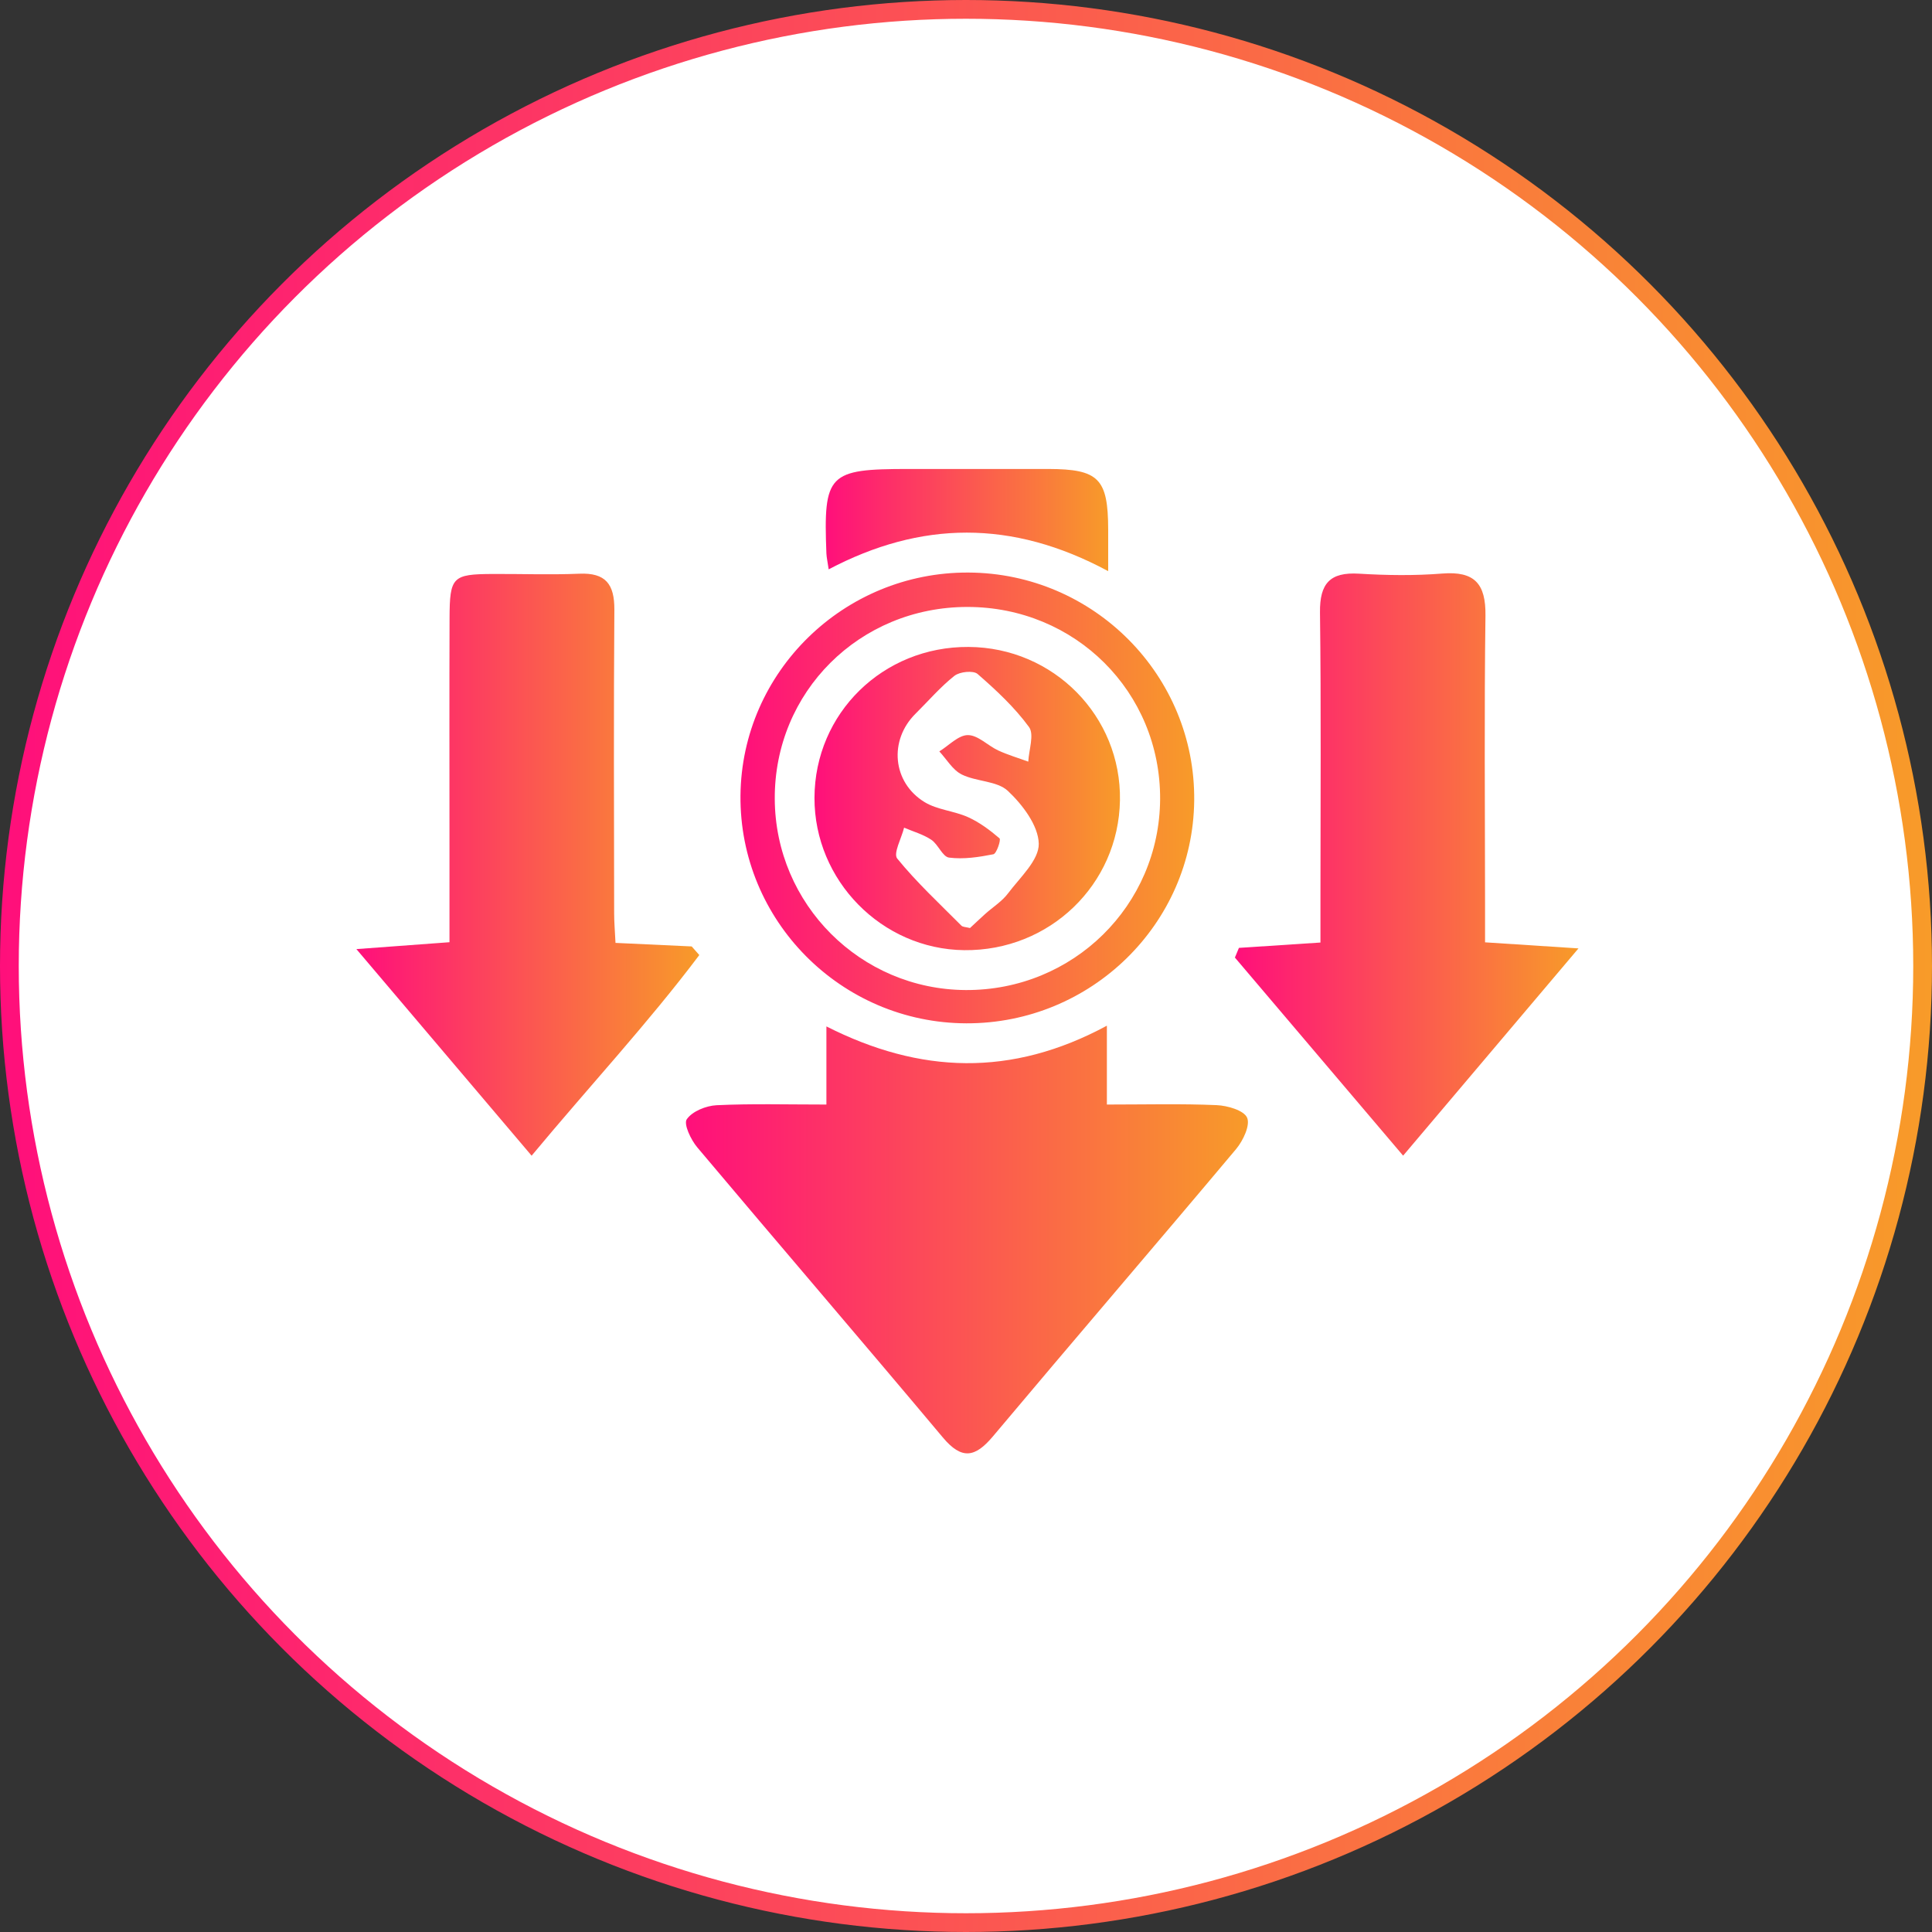
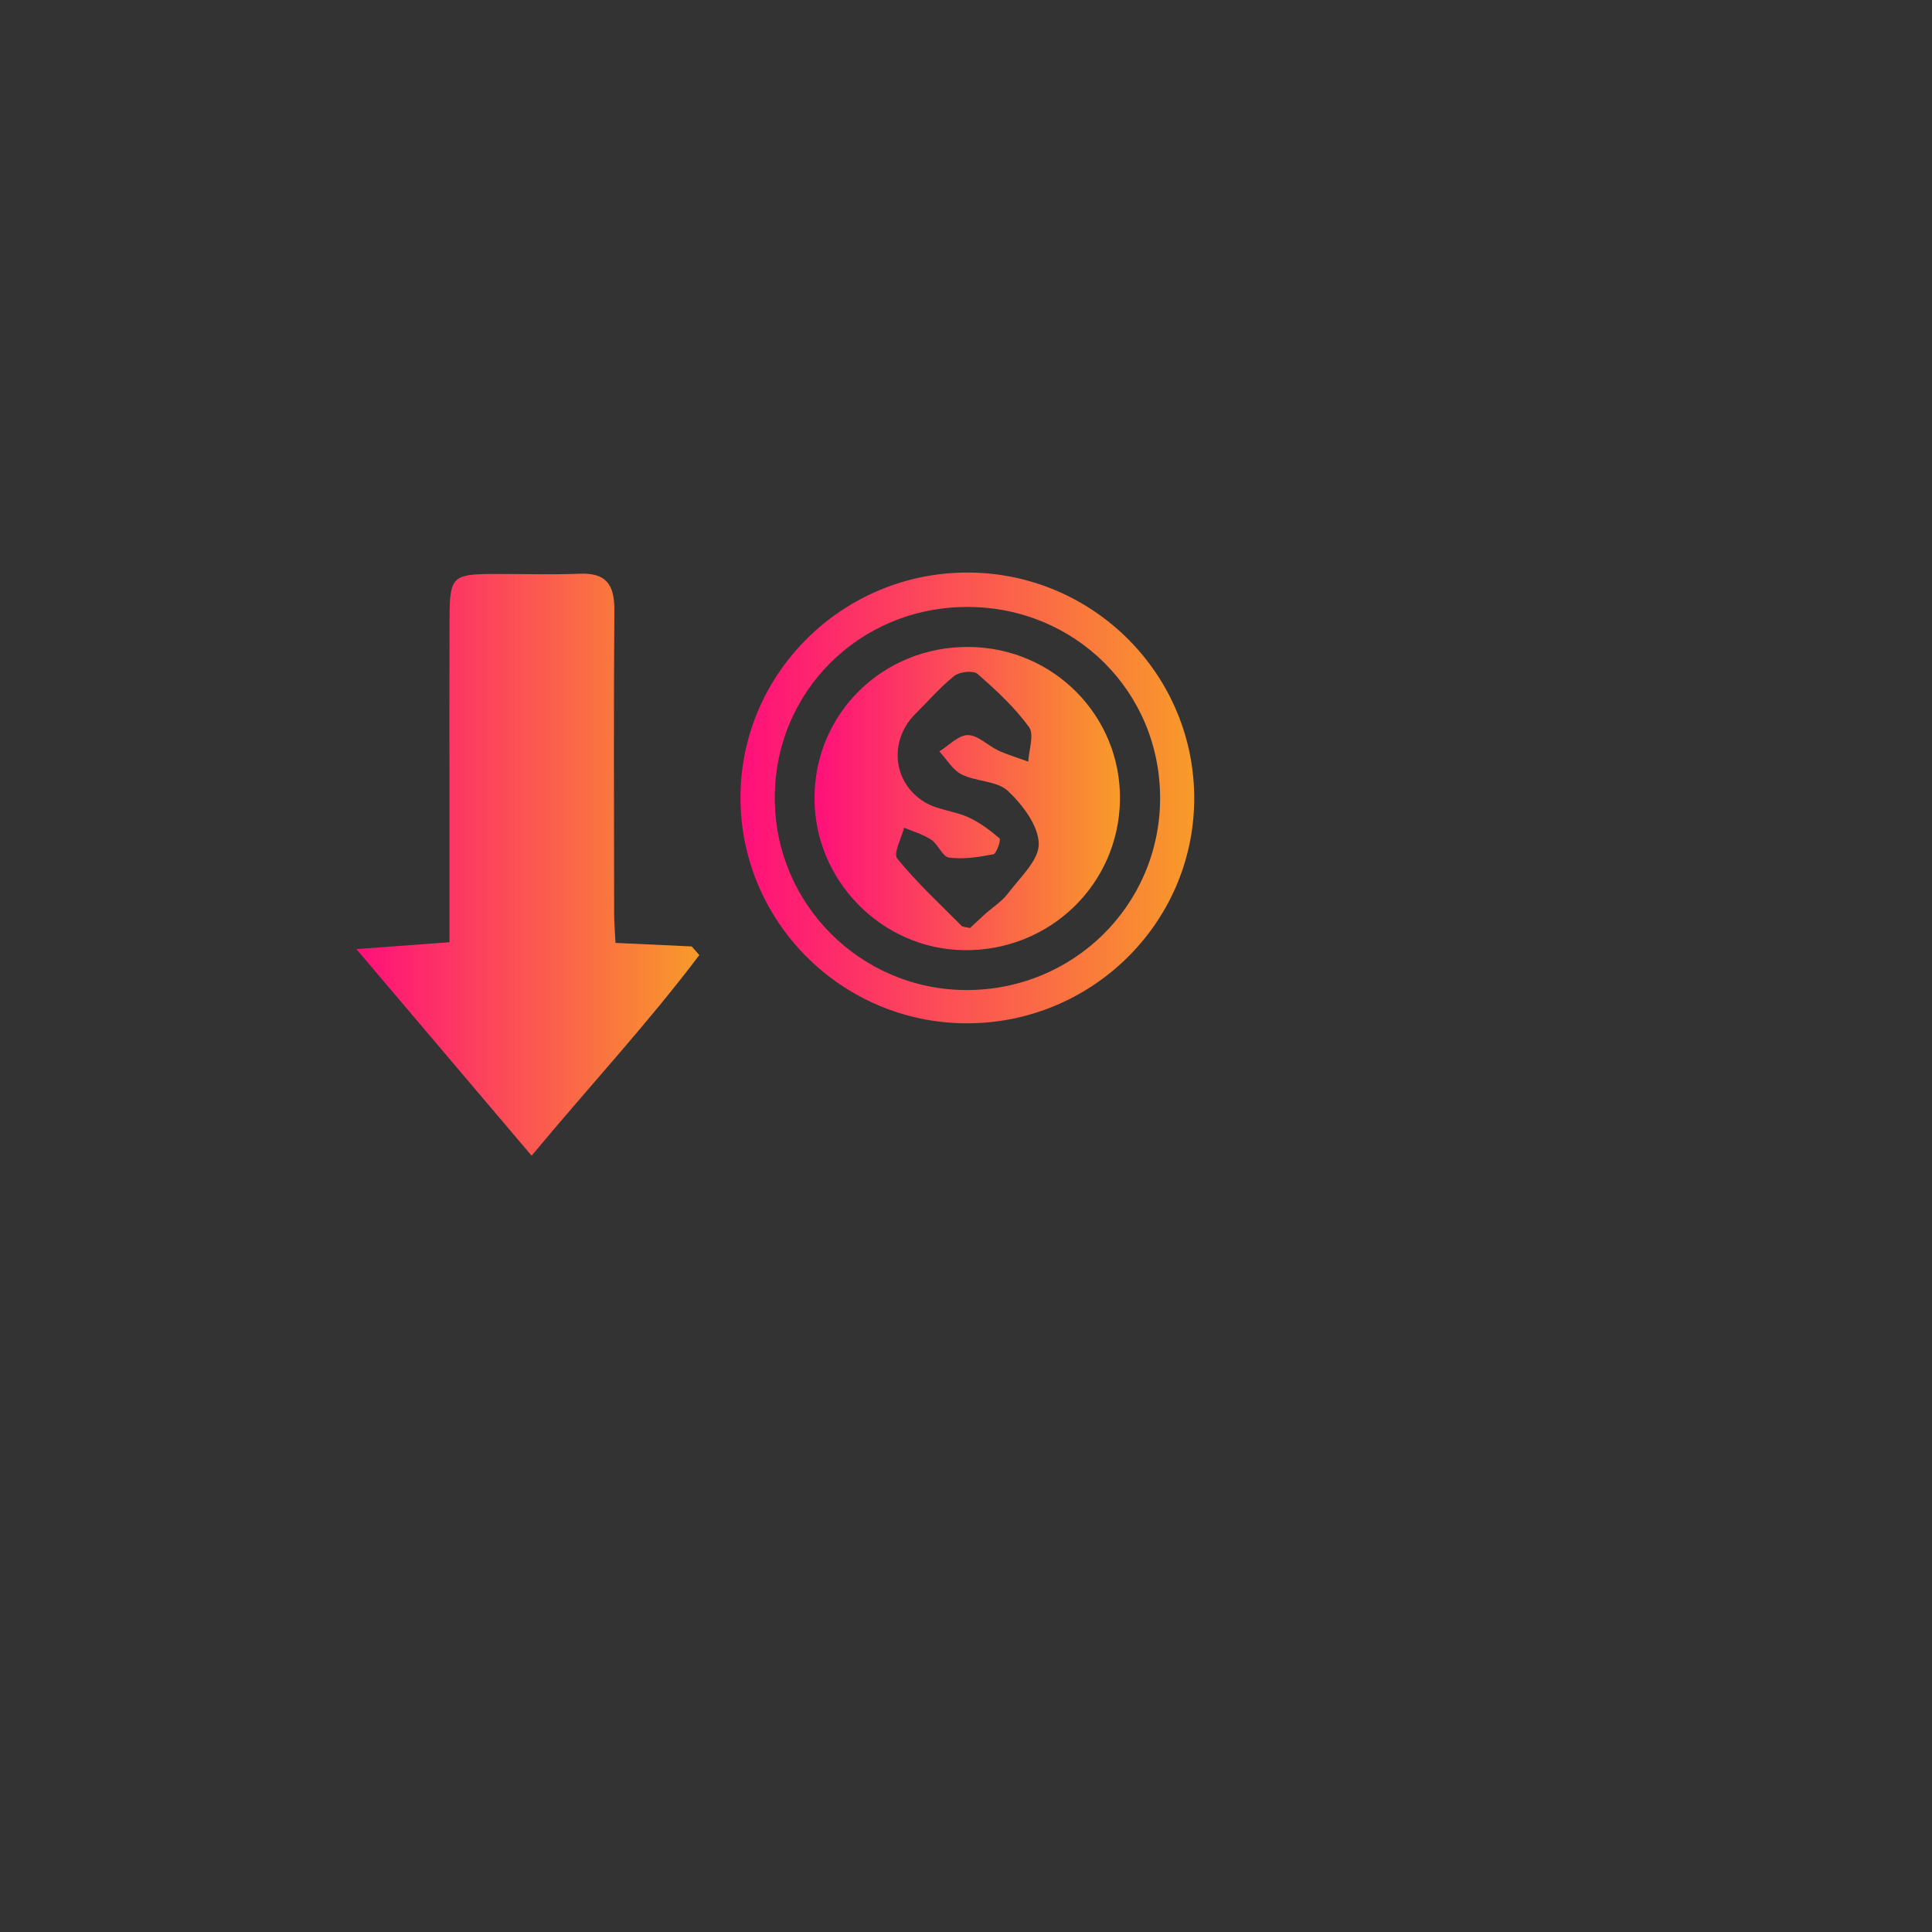
<svg xmlns="http://www.w3.org/2000/svg" width="103" height="103" viewBox="0 0 103 103" fill="none">
  <rect x="0" y="0" width="103" height="103" fill="#333333" stroke="none" />
-   <circle cx="51.5" cy="51.5" r="51" fill="white" stroke="url(#paint0_linear_3002_157)" />
-   <path d="M44.058 58.886C44.058 57.382 44.058 56.207 44.058 54.721C49.046 57.247 53.916 57.432 59.011 54.682C59.011 56.15 59.011 57.397 59.011 58.886C61.121 58.886 62.995 58.836 64.865 58.918C65.443 58.943 66.316 59.196 66.487 59.588C66.661 59.99 66.276 60.806 65.906 61.252C61.602 66.379 57.237 71.456 52.933 76.58C51.985 77.706 51.273 77.838 50.264 76.633C45.925 71.46 41.521 66.336 37.174 61.17C36.832 60.764 36.436 59.926 36.614 59.67C36.907 59.246 37.641 58.95 38.204 58.922C40.078 58.833 41.963 58.886 44.058 58.886Z" fill="url(#paint1_linear_3002_157)" />
  <path d="M28.342 61.613C25.192 57.9 22.296 54.487 19 50.599C20.938 50.457 22.342 50.354 23.963 50.232C23.963 48.472 23.963 46.766 23.963 45.062C23.963 41.029 23.953 36.996 23.967 32.963C23.974 30.75 24.124 30.611 26.261 30.6C27.804 30.593 29.347 30.65 30.886 30.586C32.29 30.526 32.76 31.145 32.753 32.499C32.714 37.897 32.735 43.295 32.742 48.69C32.742 49.156 32.782 49.62 32.814 50.268C34.218 50.332 35.547 50.396 36.876 50.457C37.011 50.61 37.146 50.763 37.282 50.916C34.545 54.551 31.442 57.886 28.342 61.613Z" fill="url(#paint2_linear_3002_157)" />
-   <path d="M66.05 50.534C67.418 50.445 68.782 50.352 70.397 50.249C70.397 49.397 70.397 48.588 70.397 47.776C70.397 42.734 70.436 37.693 70.372 32.651C70.354 31.105 70.903 30.492 72.449 30.584C73.927 30.674 75.42 30.695 76.895 30.577C78.613 30.442 79.215 31.119 79.194 32.815C79.126 37.914 79.169 43.016 79.172 48.118C79.172 48.763 79.172 49.411 79.172 50.238C80.715 50.338 82.133 50.43 84.153 50.562C80.872 54.442 77.954 57.888 74.804 61.611C71.722 57.98 68.779 54.514 65.836 51.05C65.907 50.876 65.978 50.705 66.05 50.534Z" fill="url(#paint3_linear_3002_157)" />
  <path d="M51.623 30.524C58.318 30.549 63.737 36.021 63.666 42.684C63.599 49.261 58.161 54.574 51.52 54.556C44.832 54.538 39.413 49.069 39.477 42.406C39.541 35.822 44.989 30.495 51.623 30.524ZM51.574 32.358C45.819 32.358 41.273 36.891 41.305 42.599C41.333 48.21 45.876 52.753 51.488 52.782C57.207 52.81 61.821 48.274 61.849 42.595C61.87 36.887 57.324 32.358 51.574 32.358Z" fill="url(#paint4_linear_3002_157)" />
-   <path d="M59.08 30.449C53.938 27.681 49.079 27.774 44.179 30.353C44.122 29.951 44.069 29.73 44.058 29.509C43.894 25.258 44.147 25.002 48.437 25.002C50.921 25.002 53.404 24.998 55.887 25.002C58.574 25.009 59.073 25.515 59.08 28.219C59.08 28.86 59.08 29.505 59.08 30.449Z" fill="url(#paint5_linear_3002_157)" />
  <path d="M51.635 34.49C56.167 34.515 59.783 38.182 59.708 42.667C59.633 47.164 55.953 50.706 51.407 50.656C47.01 50.606 43.411 46.943 43.422 42.532C43.436 38.025 47.074 34.462 51.635 34.49ZM51.713 49.476C51.952 49.255 52.237 48.981 52.532 48.717C52.939 48.354 53.427 48.051 53.747 47.62C54.382 46.776 55.397 45.853 55.379 44.98C55.358 44.011 54.514 42.899 53.733 42.165C53.152 41.623 52.051 41.677 51.271 41.289C50.79 41.05 50.469 40.48 50.078 40.059C50.584 39.749 51.093 39.19 51.599 39.19C52.141 39.19 52.664 39.753 53.22 40.01C53.737 40.248 54.285 40.408 54.82 40.605C54.852 39.977 55.148 39.154 54.859 38.759C54.09 37.708 53.106 36.792 52.116 35.93C51.888 35.734 51.164 35.809 50.883 36.03C50.131 36.625 49.497 37.369 48.809 38.05C47.384 39.457 47.566 41.709 49.294 42.764C49.974 43.177 50.865 43.23 51.61 43.565C52.219 43.84 52.778 44.257 53.288 44.695C53.373 44.77 53.131 45.507 52.96 45.543C52.187 45.696 51.371 45.821 50.598 45.721C50.249 45.678 50.021 45.019 49.65 44.77C49.219 44.481 48.688 44.335 48.2 44.125C48.061 44.688 47.612 45.5 47.833 45.771C48.87 47.046 50.085 48.172 51.25 49.344C51.325 49.426 51.474 49.416 51.713 49.476Z" fill="url(#paint6_linear_3002_157)" />
  <defs>
    <linearGradient id="paint0_linear_3002_157" x1="0" y1="51.5" x2="103" y2="51.5" gradientUnits="userSpaceOnUse">
      <stop stop-color="#FF0F7B" />
      <stop offset="1" stop-color="#F89B29" />
    </linearGradient>
    <linearGradient id="paint1_linear_3002_157" x1="36.57" y1="66.082" x2="66.53" y2="66.082" gradientUnits="userSpaceOnUse">
      <stop stop-color="#FF0F7B" />
      <stop offset="1" stop-color="#F89B29" />
    </linearGradient>
    <linearGradient id="paint2_linear_3002_157" x1="19" y1="46.097" x2="37.282" y2="46.097" gradientUnits="userSpaceOnUse">
      <stop stop-color="#FF0F7B" />
      <stop offset="1" stop-color="#F89B29" />
    </linearGradient>
    <linearGradient id="paint3_linear_3002_157" x1="65.836" y1="46.086" x2="84.153" y2="46.086" gradientUnits="userSpaceOnUse">
      <stop stop-color="#FF0F7B" />
      <stop offset="1" stop-color="#F89B29" />
    </linearGradient>
    <linearGradient id="paint4_linear_3002_157" x1="39.477" y1="42.54" x2="63.667" y2="42.54" gradientUnits="userSpaceOnUse">
      <stop stop-color="#FF0F7B" />
      <stop offset="1" stop-color="#F89B29" />
    </linearGradient>
    <linearGradient id="paint5_linear_3002_157" x1="44.023" y1="27.725" x2="59.08" y2="27.725" gradientUnits="userSpaceOnUse">
      <stop stop-color="#FF0F7B" />
      <stop offset="1" stop-color="#F89B29" />
    </linearGradient>
    <linearGradient id="paint6_linear_3002_157" x1="43.422" y1="42.573" x2="59.709" y2="42.573" gradientUnits="userSpaceOnUse">
      <stop stop-color="#FF0F7B" />
      <stop offset="1" stop-color="#F89B29" />
    </linearGradient>
  </defs>
</svg>